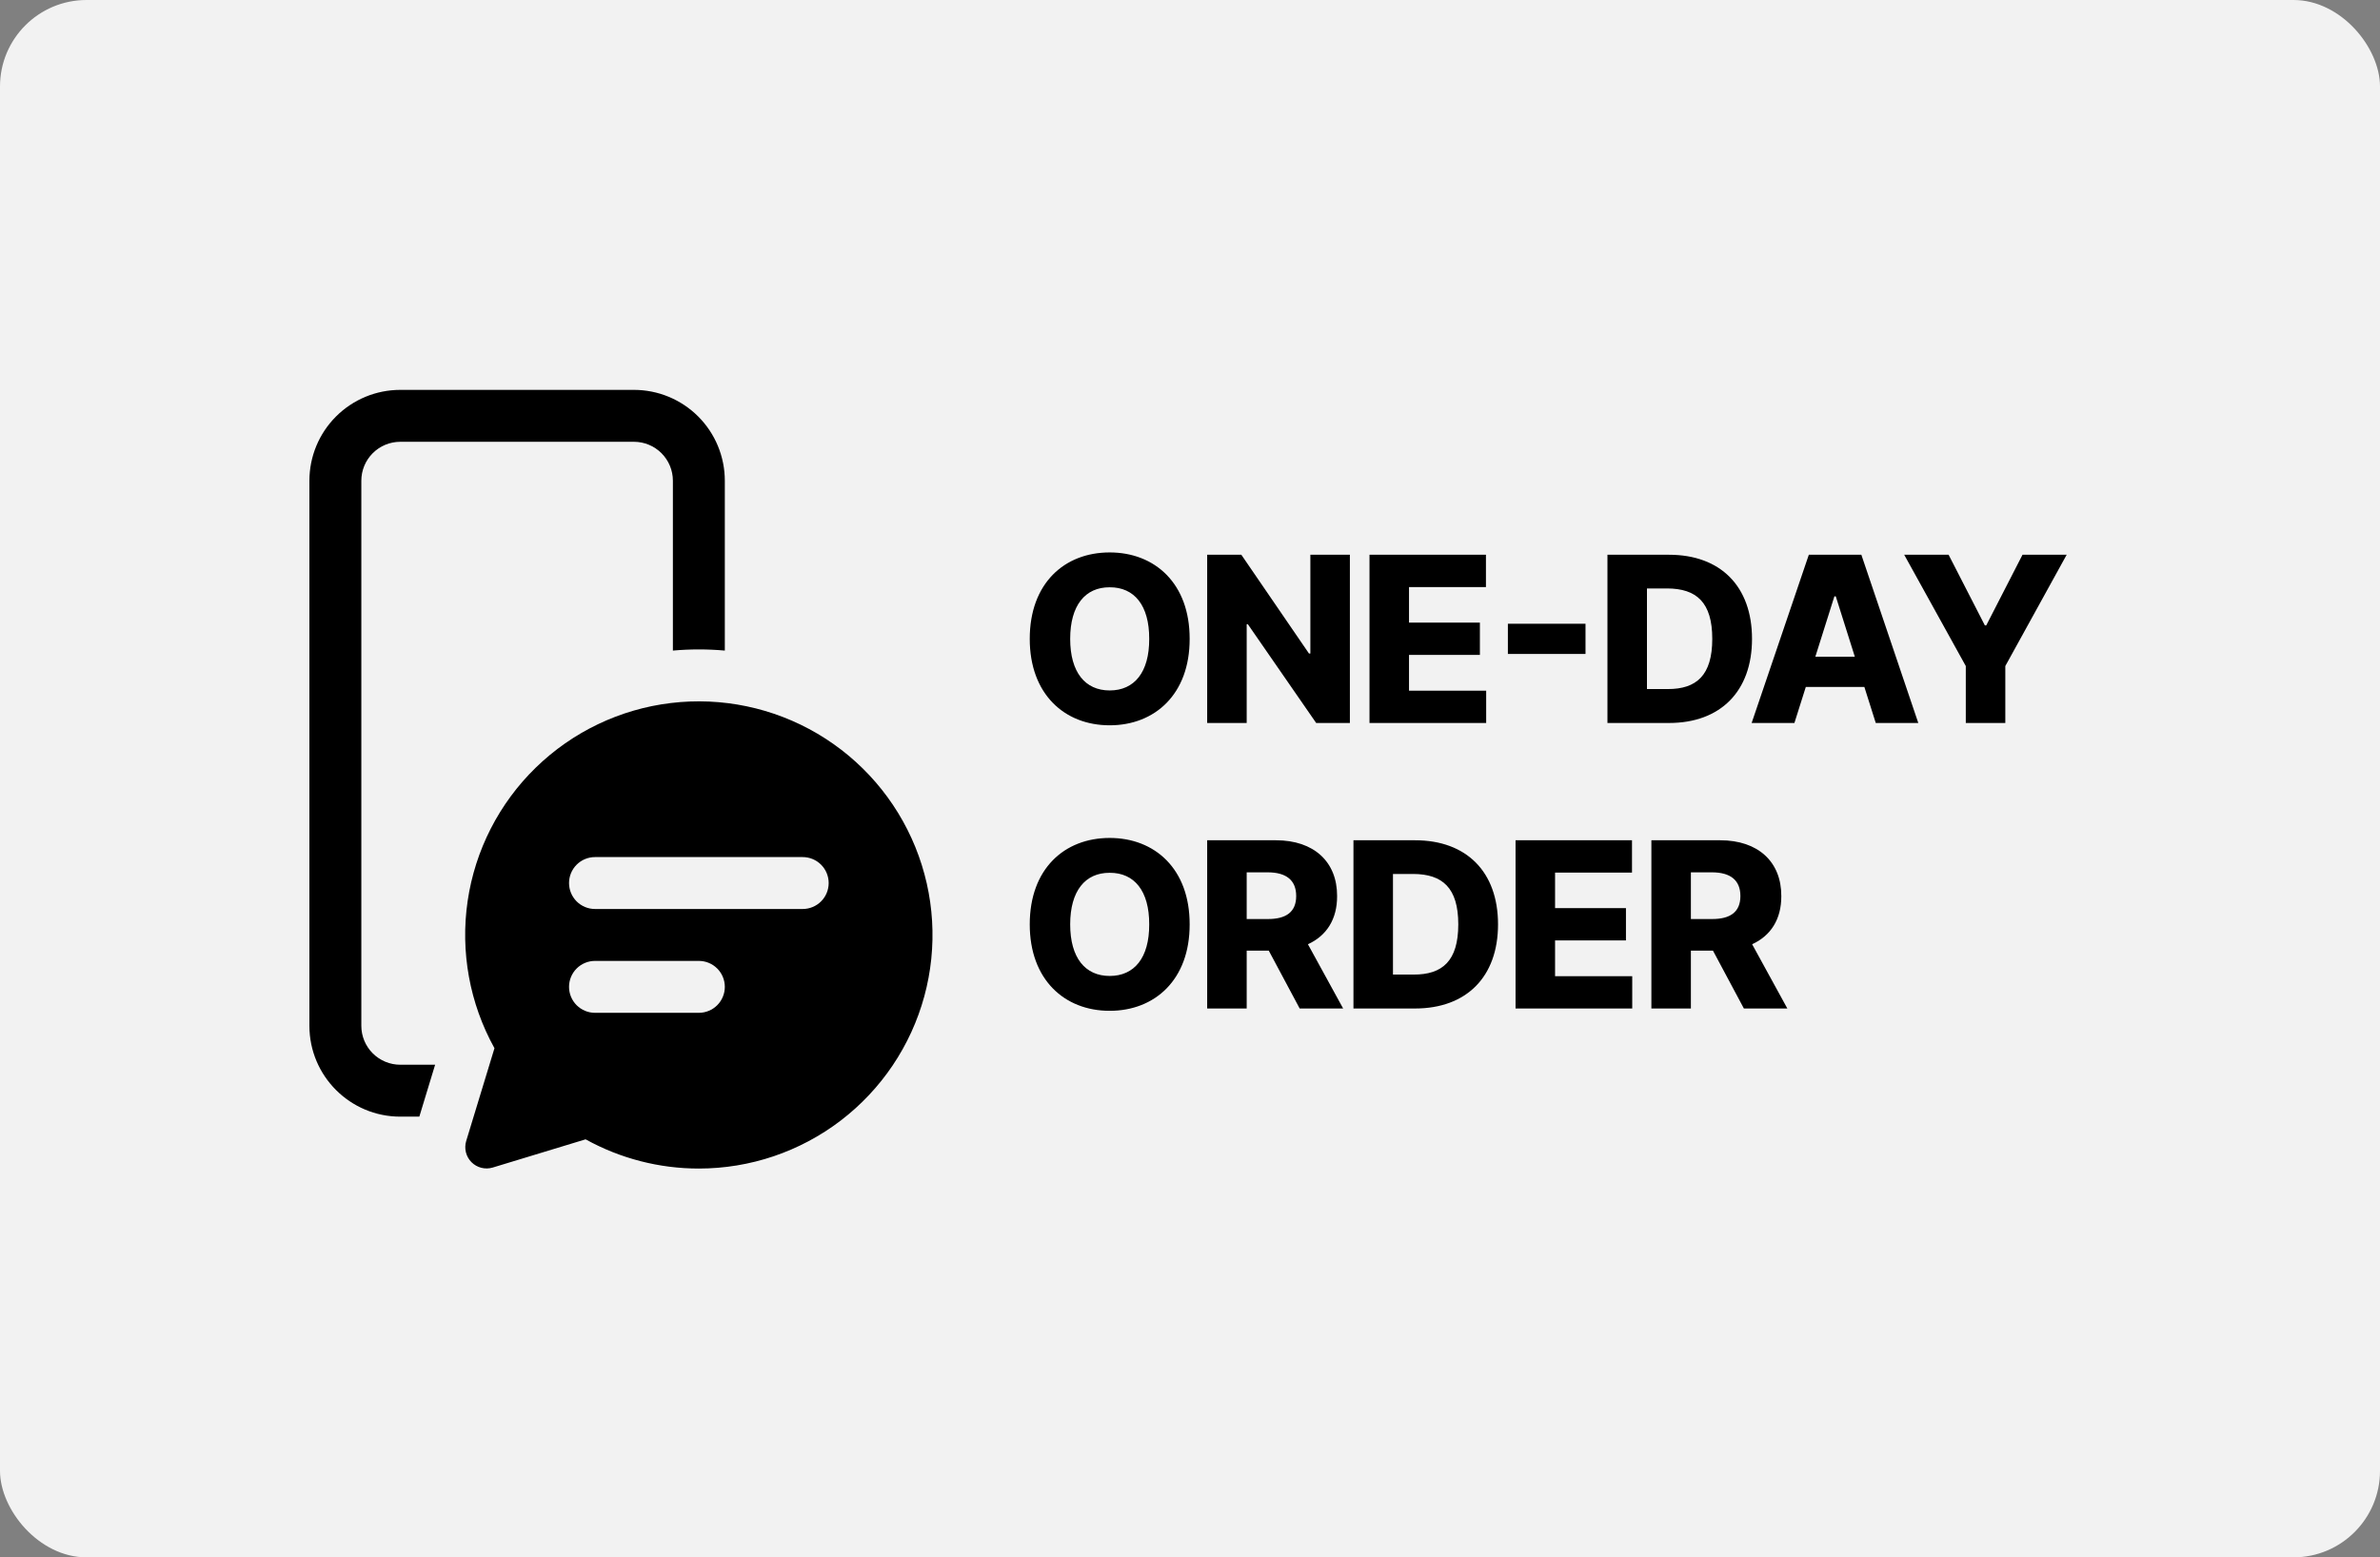
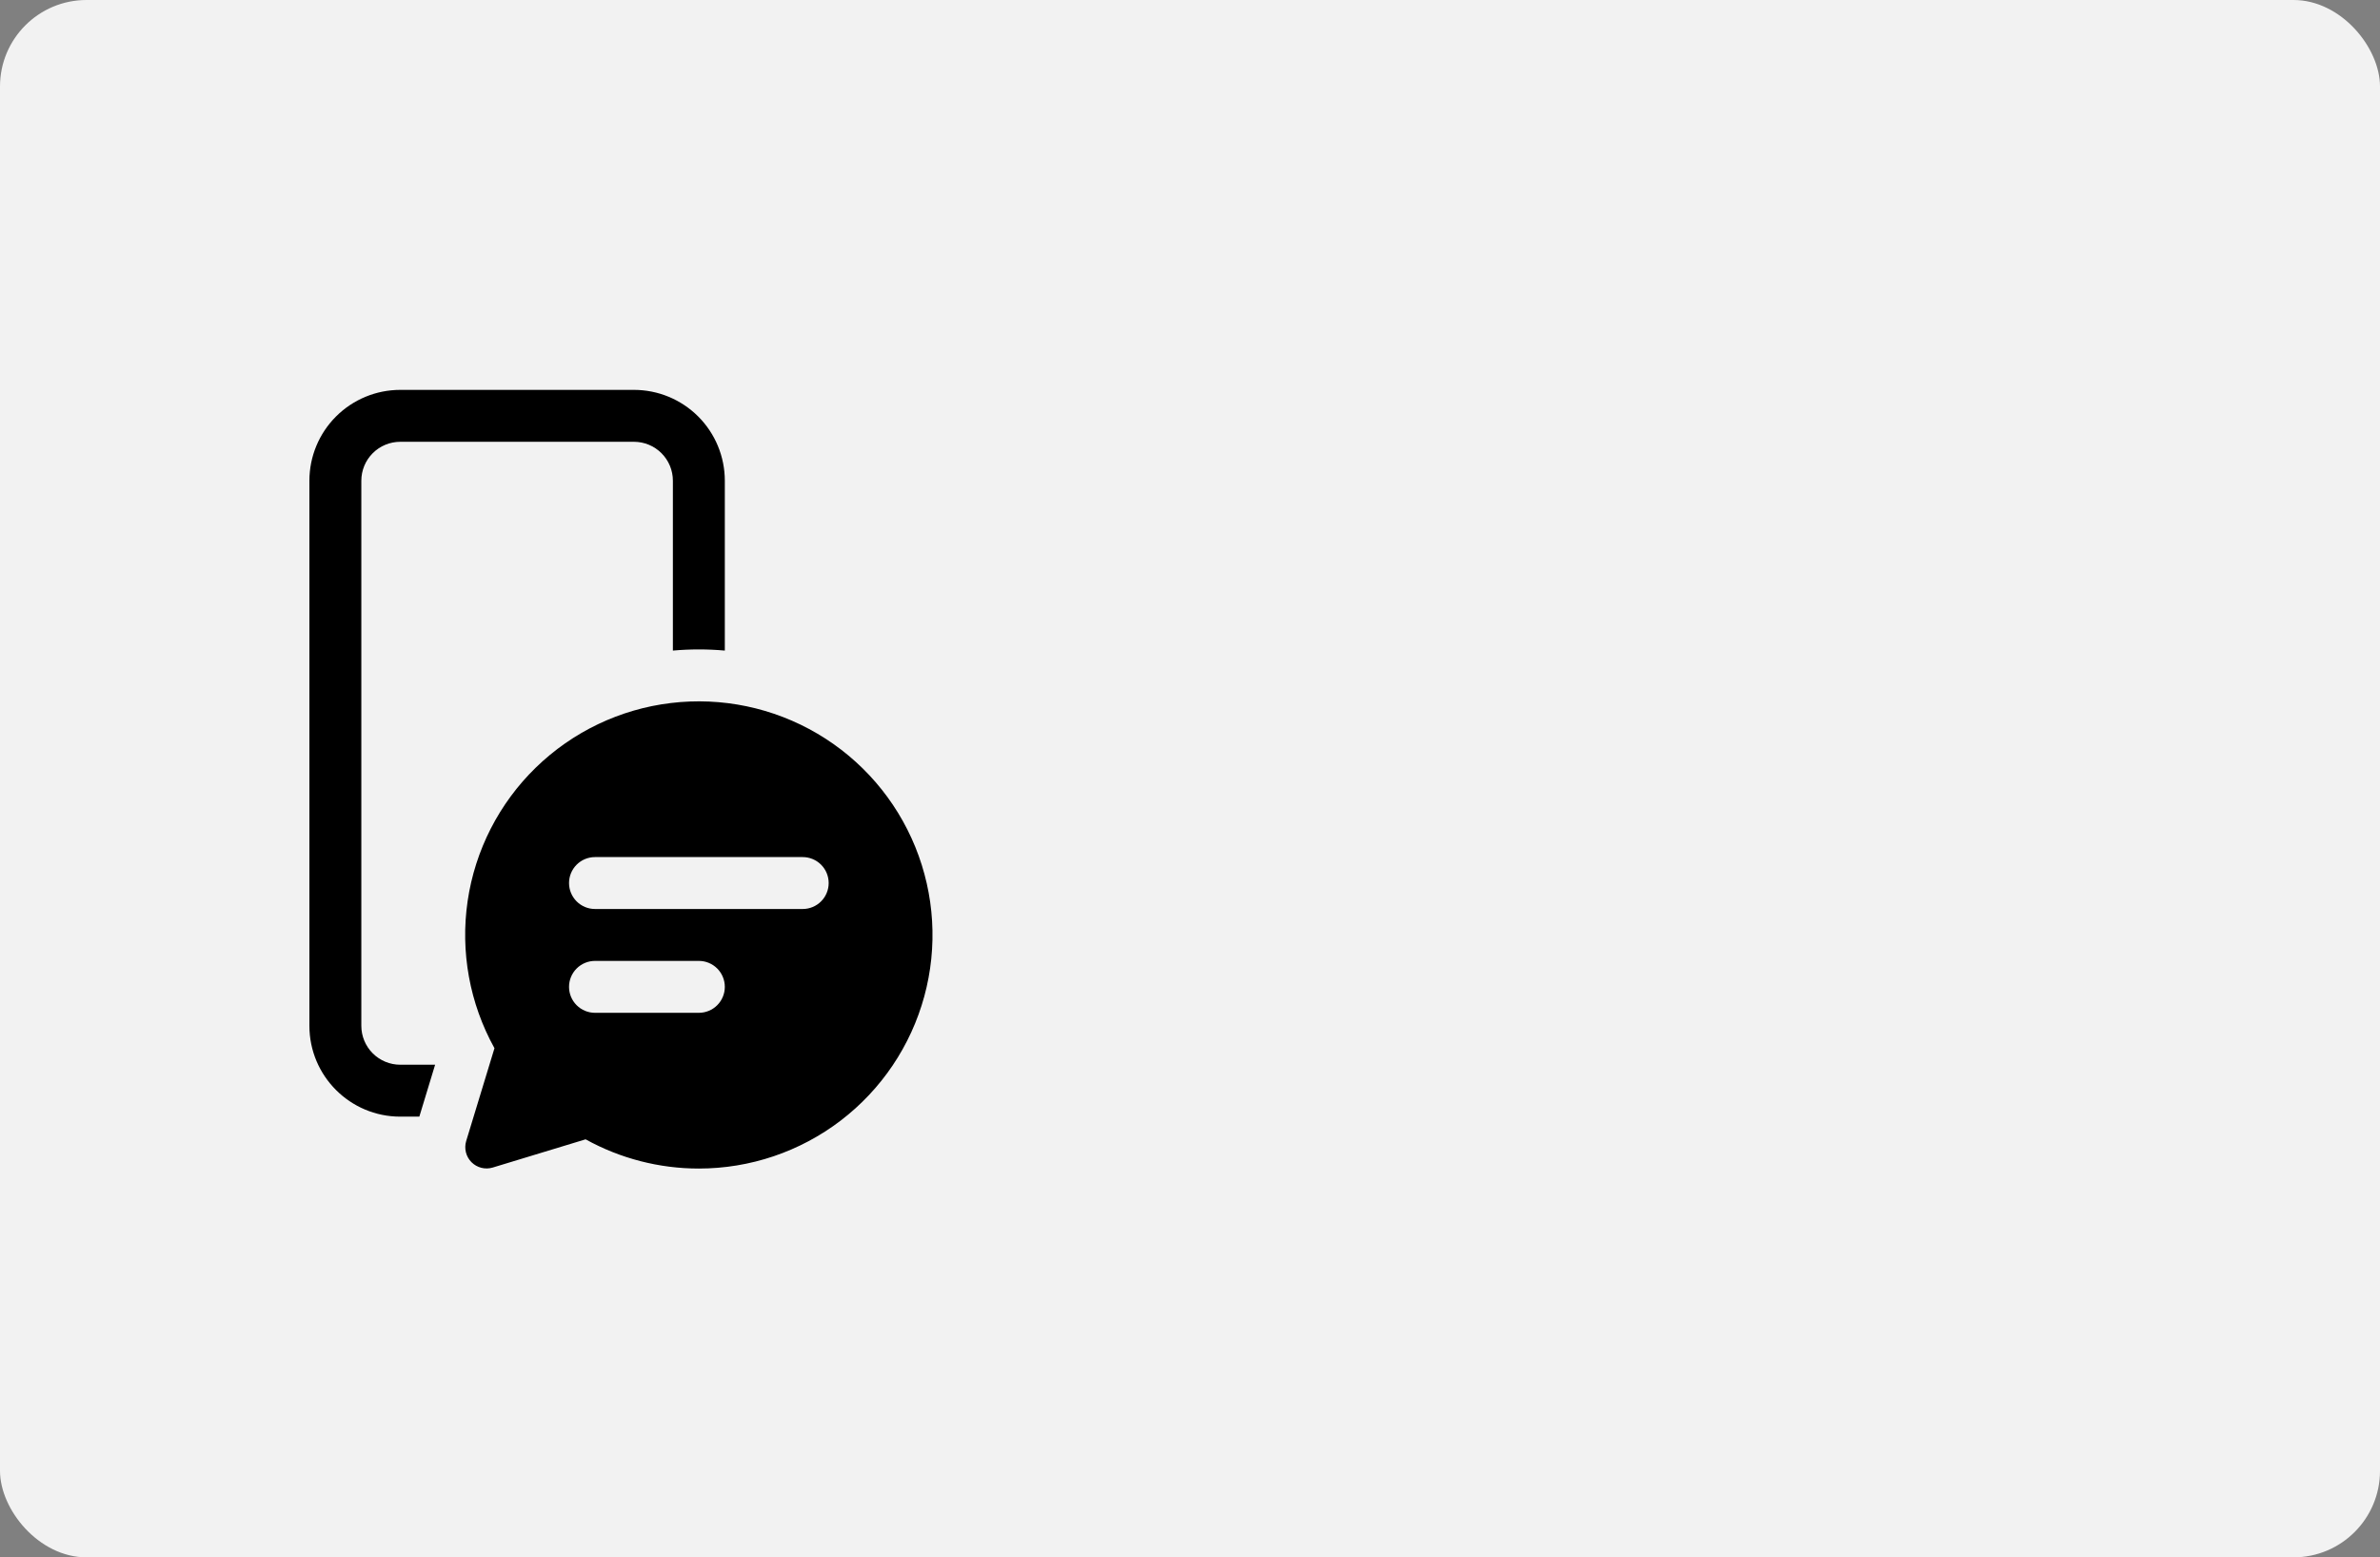
<svg xmlns="http://www.w3.org/2000/svg" width="550" height="360" viewBox="0 0 550 360" fill="none">
  <rect x="0" y="0" width="550" height="360" fill="#808080" stroke="none" />
  <rect width="550" height="360" rx="20" fill="#F2F2F2" />
  <path d="M92.5 90.125C86.93 90.125 81.589 92.338 77.651 96.276C73.713 100.214 71.5 105.555 71.5 111.125V237.125C71.5 248.717 80.908 258.125 92.5 258.125H96.904L100.552 246.125H92.5C90.113 246.125 87.824 245.177 86.136 243.489C84.448 241.801 83.5 239.512 83.5 237.125V111.125C83.5 108.738 84.448 106.449 86.136 104.761C87.824 103.073 90.113 102.125 92.5 102.125H146.5C148.887 102.125 151.176 103.073 152.864 104.761C154.552 106.449 155.5 108.738 155.5 111.125V150.389C159.492 150.031 163.508 150.031 167.5 150.389V111.125C167.5 105.555 165.288 100.214 161.349 96.276C157.411 92.338 152.07 90.125 146.5 90.125H92.5ZM161.5 270.125C173.347 270.124 184.865 266.227 194.279 259.035C203.692 251.842 210.48 241.754 213.595 230.324C216.71 218.894 215.98 206.757 211.517 195.783C207.054 184.808 199.106 175.606 188.898 169.595C178.69 163.583 166.788 161.095 155.026 162.514C143.265 163.933 132.296 169.181 123.811 177.448C115.326 185.716 109.795 196.544 108.07 208.265C106.346 219.985 108.524 231.948 114.268 242.309L107.728 263.777C107.475 264.627 107.456 265.529 107.674 266.389C107.891 267.249 108.337 268.034 108.964 268.661C109.591 269.288 110.376 269.734 111.236 269.951C112.096 270.169 112.998 270.15 113.848 269.897L135.328 263.369C143.338 267.803 152.344 270.128 161.5 270.125ZM131.5 204.125C131.5 202.534 132.132 201.008 133.257 199.882C134.383 198.757 135.909 198.125 137.5 198.125H185.5C187.091 198.125 188.617 198.757 189.743 199.882C190.868 201.008 191.5 202.534 191.5 204.125C191.5 205.716 190.868 207.242 189.743 208.368C188.617 209.493 187.091 210.125 185.5 210.125H137.5C135.909 210.125 134.383 209.493 133.257 208.368C132.132 207.242 131.5 205.716 131.5 204.125ZM137.5 234.125C135.909 234.125 134.383 233.493 133.257 232.368C132.132 231.242 131.5 229.716 131.5 228.125C131.5 226.534 132.132 225.008 133.257 223.882C134.383 222.757 135.909 222.125 137.5 222.125H161.5C163.091 222.125 164.617 222.757 165.743 223.882C166.868 225.008 167.5 226.534 167.5 228.125C167.5 229.716 166.868 231.242 165.743 232.368C164.617 233.493 163.091 234.125 161.5 234.125H137.5Z" fill="black" />
-   <path d="M274.919 147.682C274.946 160.492 266.862 167.662 256.442 167.662C245.969 167.662 237.966 160.438 237.966 147.682C237.966 134.845 245.969 127.701 256.442 127.701C266.862 127.701 274.946 134.845 274.919 147.682ZM247.312 147.682C247.312 155.416 250.776 159.605 256.442 159.605C262.136 159.605 265.6 155.416 265.573 147.682C265.6 139.947 262.136 135.731 256.442 135.758C250.776 135.731 247.312 139.947 247.312 147.682ZM311.947 128.238V167.125H304.159L288.368 144.298H288.1V167.125H278.969V128.238H286.864L302.494 151.065H302.816V128.238H311.947ZM316.48 167.125V128.238H343.39V135.704H325.611V143.922H341.993V151.388H325.611V159.659H343.443V167.125H316.48ZM366.399 144.19V151.173H348.46V144.19H366.399ZM385.703 167.125H371.47V128.238H385.703C397.573 128.238 404.878 135.516 404.878 147.682C404.878 159.82 397.573 167.125 385.703 167.125ZM380.601 159.283H385.381C392.041 159.31 395.693 156.114 395.693 147.682C395.693 139.222 392.041 136.053 385.273 136.026H380.601V159.283ZM414.675 167.125H404.792L418.005 128.238H430.144L443.303 167.125H433.474L430.842 158.8H417.307L414.675 167.125ZM419.509 151.817H428.64L424.235 137.853H423.913L419.509 151.817ZM440.048 128.238H450.307L458.686 144.566H459.008L467.387 128.238H477.592L463.412 153.966V167.125H454.281V153.966L440.048 128.238ZM274.919 213.682C274.946 226.492 266.862 233.662 256.442 233.662C245.969 233.662 237.966 226.438 237.966 213.682C237.966 200.845 245.969 193.701 256.442 193.701C266.862 193.701 274.946 200.845 274.919 213.682ZM247.312 213.682C247.312 221.416 250.776 225.605 256.442 225.605C262.136 225.605 265.6 221.416 265.573 213.682C265.6 205.947 262.136 201.731 256.442 201.758C250.776 201.731 247.312 205.947 247.312 213.682ZM278.969 233.125V194.238H294.867C303.622 194.238 309.02 199.207 308.993 207.129C309.02 212.5 306.549 216.313 302.252 218.274L310.39 233.125H300.346L293.202 219.751H288.1V233.125H278.969ZM288.1 212.446H292.934C297.257 212.473 299.54 210.781 299.54 207.129C299.54 203.477 297.257 201.65 292.934 201.65H288.1V212.446ZM327.008 233.125H312.774V194.238H327.008C338.878 194.238 346.183 201.516 346.183 213.682C346.183 225.82 338.878 233.125 327.008 233.125ZM321.905 225.283H326.686C333.346 225.31 336.998 222.114 336.998 213.682C336.998 205.222 333.346 202.053 326.578 202.026H321.905V225.283ZM350.232 233.125V194.238H377.142V201.704H359.363V209.922H375.745V217.388H359.363V225.659H377.195V233.125H350.232ZM381.621 233.125V194.238H397.52C406.274 194.238 411.672 199.207 411.646 207.129C411.672 212.5 409.202 216.313 404.905 218.274L413.042 233.125H402.998L395.854 219.751H390.752V233.125H381.621ZM390.752 212.446H395.586C399.91 212.473 402.192 210.781 402.192 207.129C402.192 203.477 399.91 201.65 395.586 201.65H390.752V212.446Z" fill="black" />
</svg>